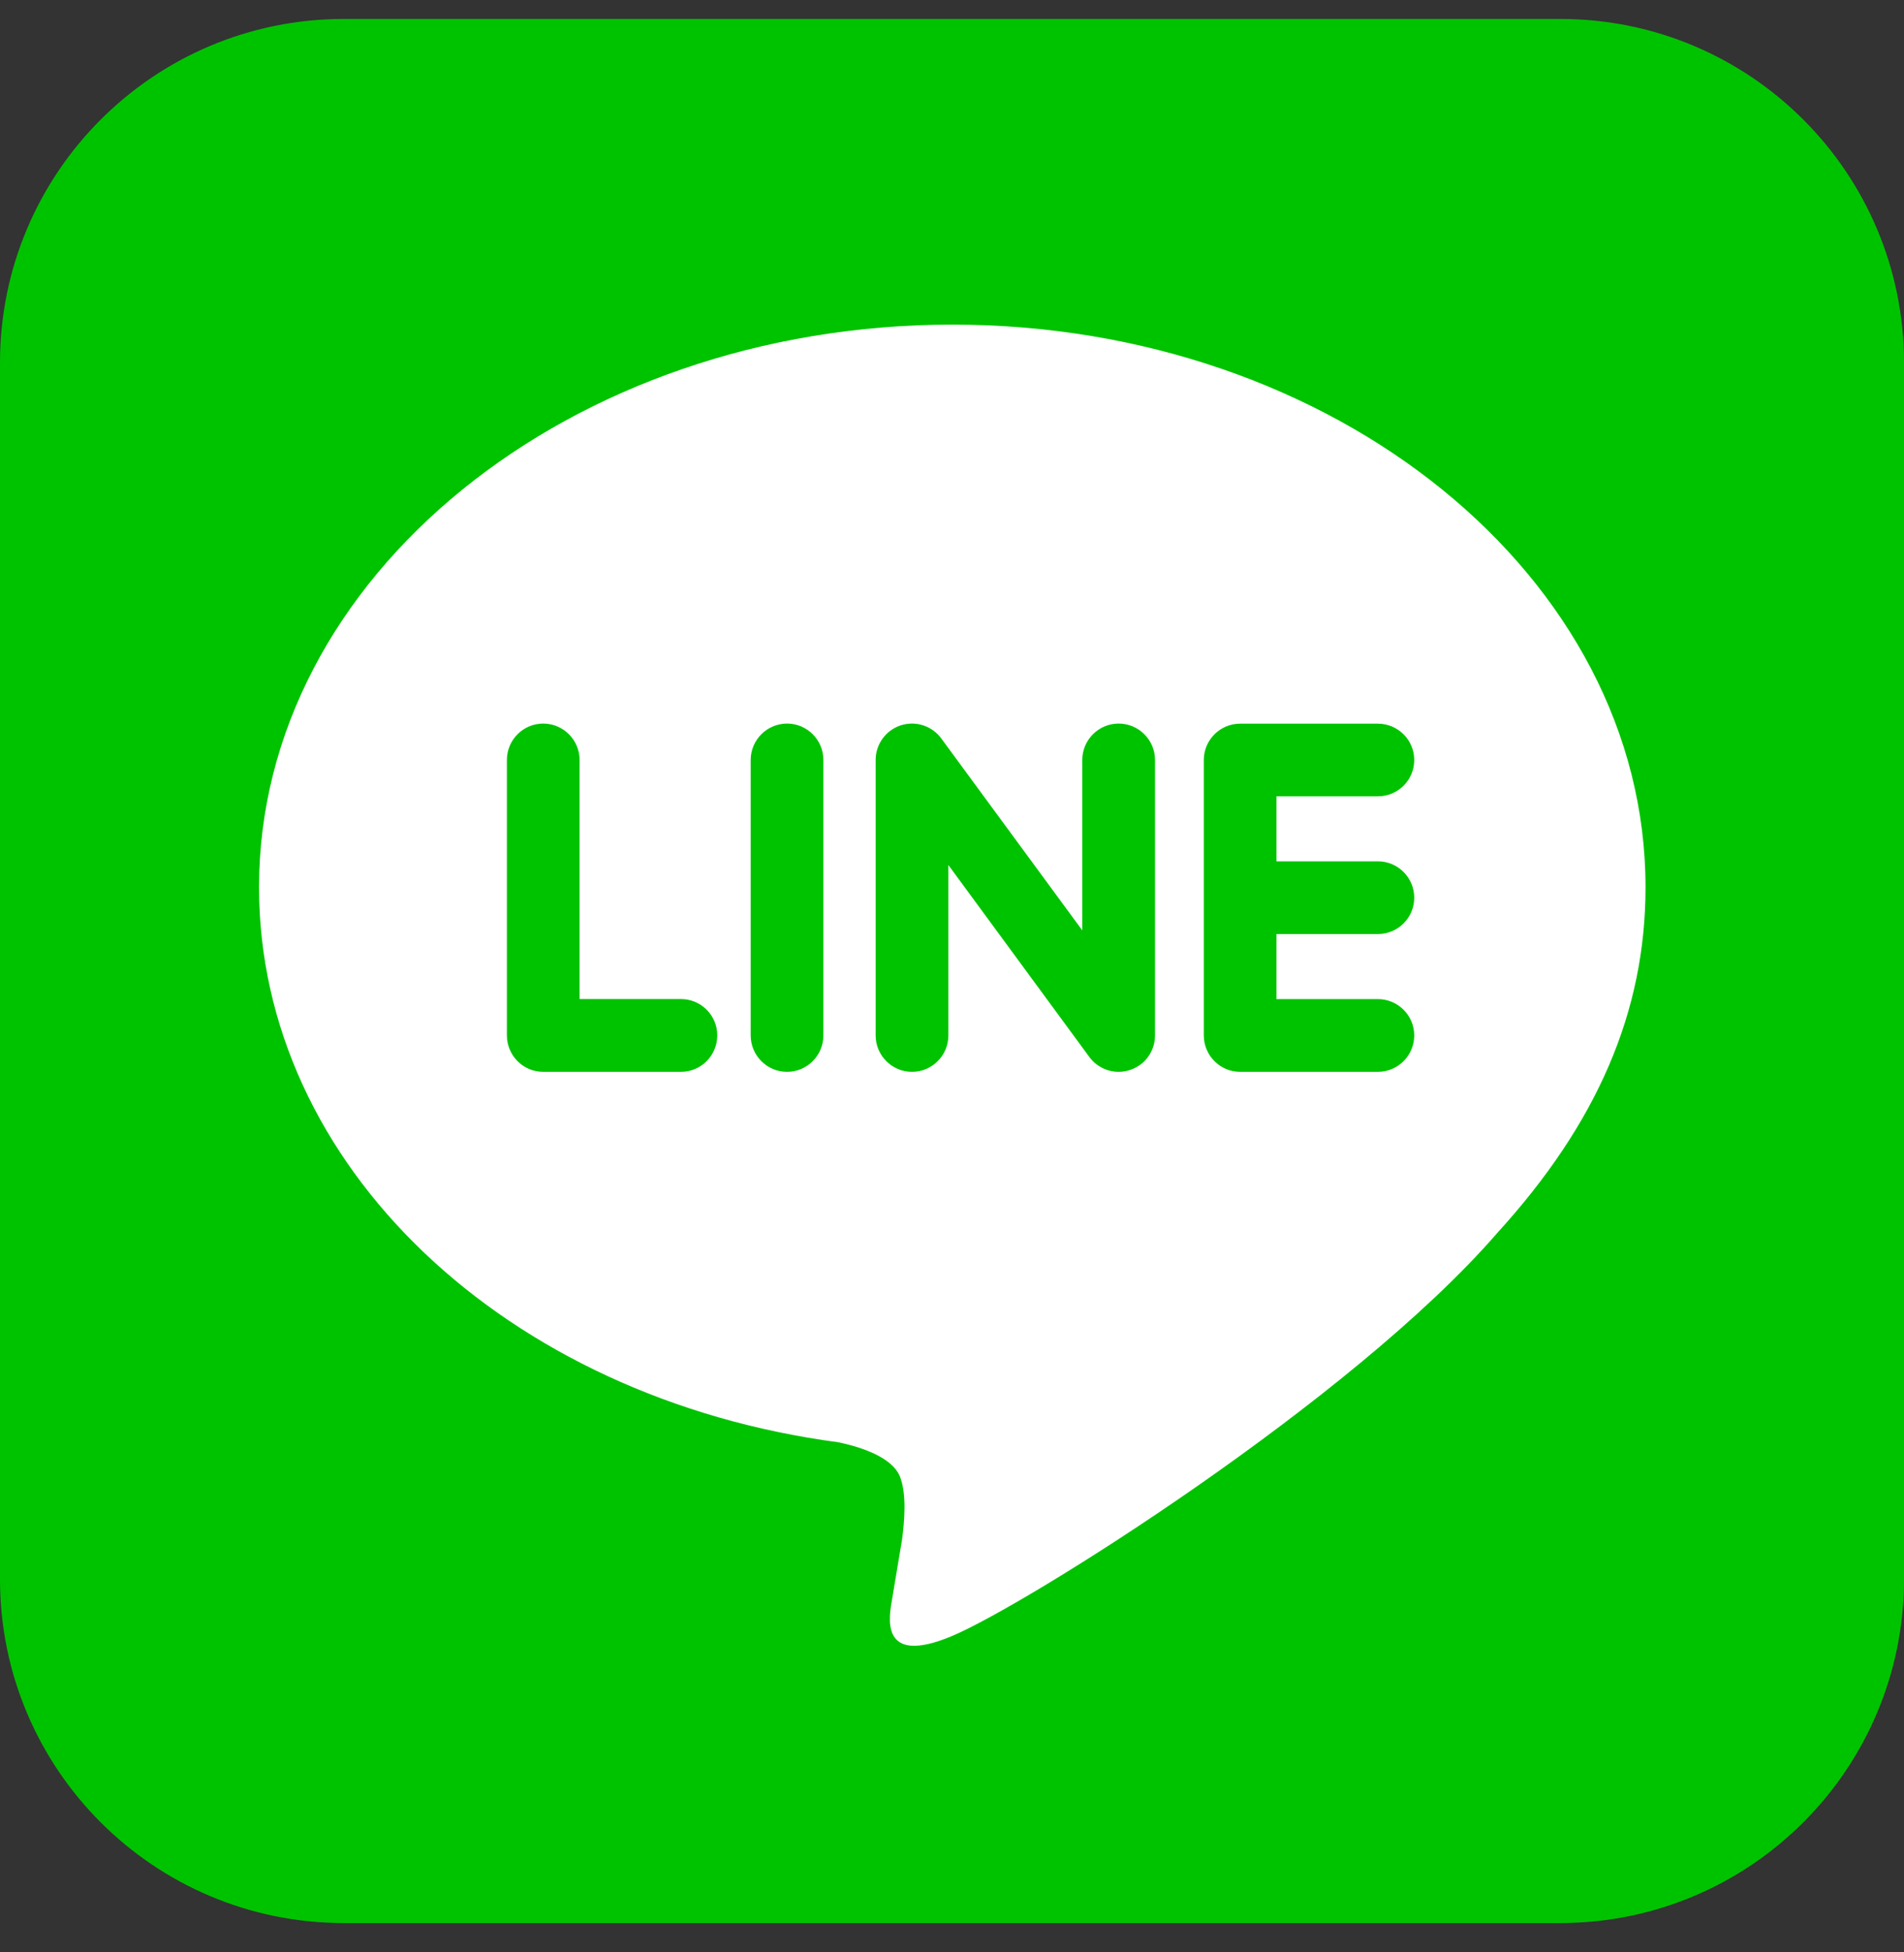
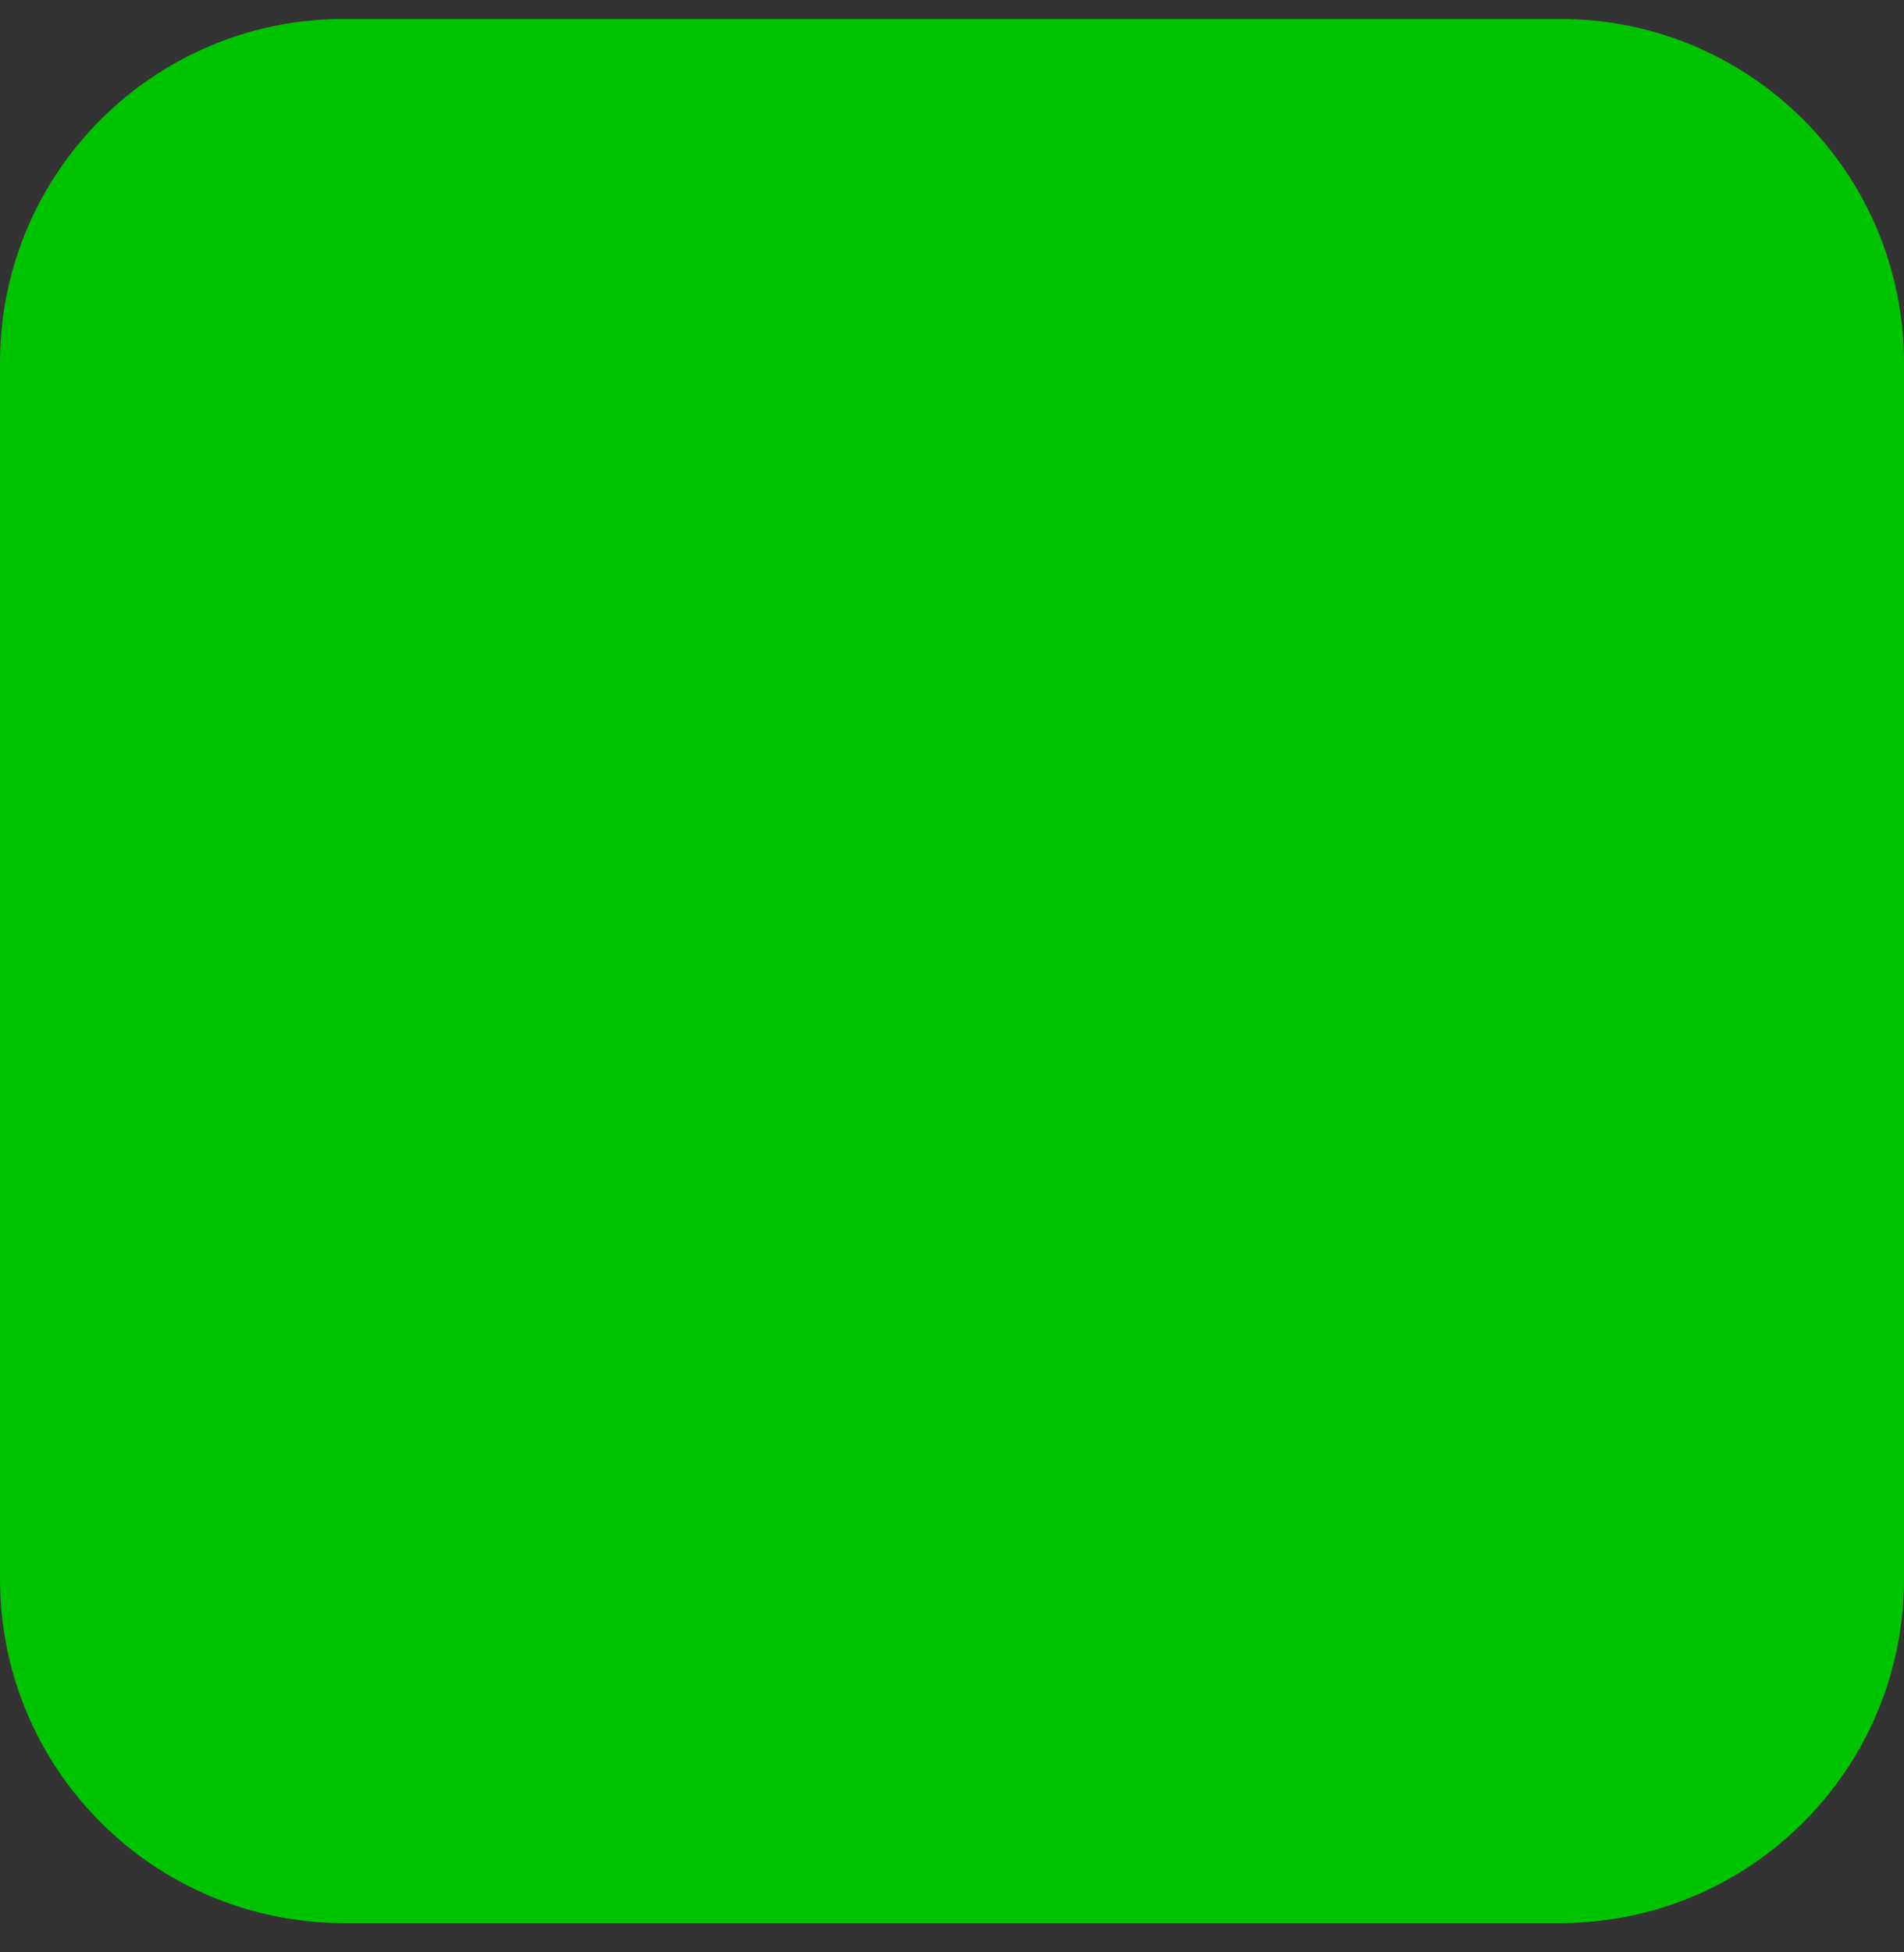
<svg xmlns="http://www.w3.org/2000/svg" width="40" height="41" viewBox="0 0 40 41" fill="none">
  <rect x="0" y="0" width="40" height="41" fill="#333333" stroke="none" />
  <path d="M7.222 40.384H32.778C36.767 40.384 40 37.151 40 33.164V7.617C40 3.63 36.767 0.398 32.778 0.398H7.222C3.233 0.398 0 3.63 0 7.617V33.164C0 37.151 3.233 40.384 7.222 40.384Z" fill="#00C300" />
-   <path d="M34.57 18.632C34.57 12.118 28.037 6.817 20.007 6.817C11.977 6.817 5.442 12.118 5.442 18.632C5.442 24.472 10.623 29.364 17.622 30.289C18.097 30.391 18.742 30.602 18.906 31.007C19.052 31.374 19.001 31.951 18.952 32.323C18.952 32.323 18.782 33.35 18.744 33.569C18.681 33.937 18.452 35.009 20.006 34.354C21.56 33.7 28.392 29.417 31.448 25.901H31.447C33.559 23.588 34.57 21.239 34.57 18.632ZM14.306 22.509H11.412C10.991 22.509 10.649 22.166 10.649 21.744V15.959C10.649 15.538 10.991 15.195 11.412 15.195C11.833 15.195 12.176 15.538 12.176 15.959V20.98H14.306C14.727 20.98 15.069 21.322 15.069 21.743C15.069 22.165 14.727 22.509 14.306 22.509ZM17.298 21.744C17.298 22.165 16.956 22.509 16.535 22.509C16.113 22.509 15.771 22.166 15.771 21.744V15.959C15.771 15.538 16.113 15.195 16.535 15.195C16.956 15.195 17.298 15.538 17.298 15.959V21.744ZM24.265 21.744C24.265 22.074 24.056 22.365 23.742 22.469C23.663 22.495 23.581 22.509 23.5 22.509C23.261 22.509 23.033 22.394 22.89 22.203L19.924 18.166V21.744C19.924 22.165 19.582 22.509 19.16 22.509C18.739 22.509 18.396 22.166 18.396 21.744V15.959C18.396 15.63 18.606 15.339 18.918 15.234C18.997 15.208 19.078 15.195 19.16 15.195C19.398 15.195 19.627 15.31 19.77 15.501L22.737 19.538V15.959C22.737 15.538 23.08 15.195 23.501 15.195C23.922 15.195 24.265 15.538 24.265 15.959V21.744ZM28.947 18.088C29.368 18.088 29.711 18.43 29.711 18.852C29.711 19.273 29.369 19.615 28.947 19.615H26.817V20.981H28.947C29.368 20.981 29.711 21.323 29.711 21.744C29.711 22.165 29.368 22.509 28.947 22.509H26.053C25.633 22.509 25.29 22.166 25.29 21.744V18.853V18.851V15.962C25.29 15.961 25.29 15.961 25.29 15.96C25.29 15.539 25.632 15.197 26.053 15.197H28.947C29.368 15.197 29.711 15.539 29.711 15.96C29.711 16.381 29.369 16.723 28.947 16.723H26.817V18.089L28.947 18.088Z" fill="white" />
</svg>